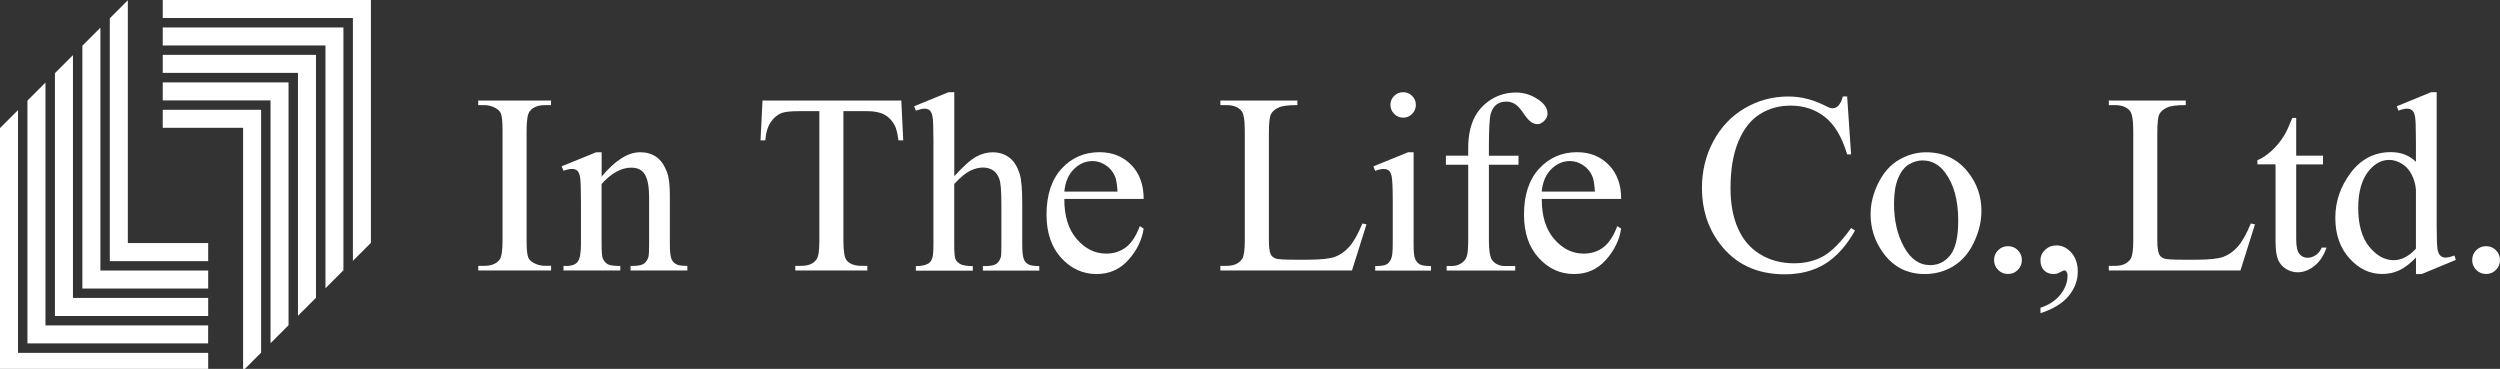
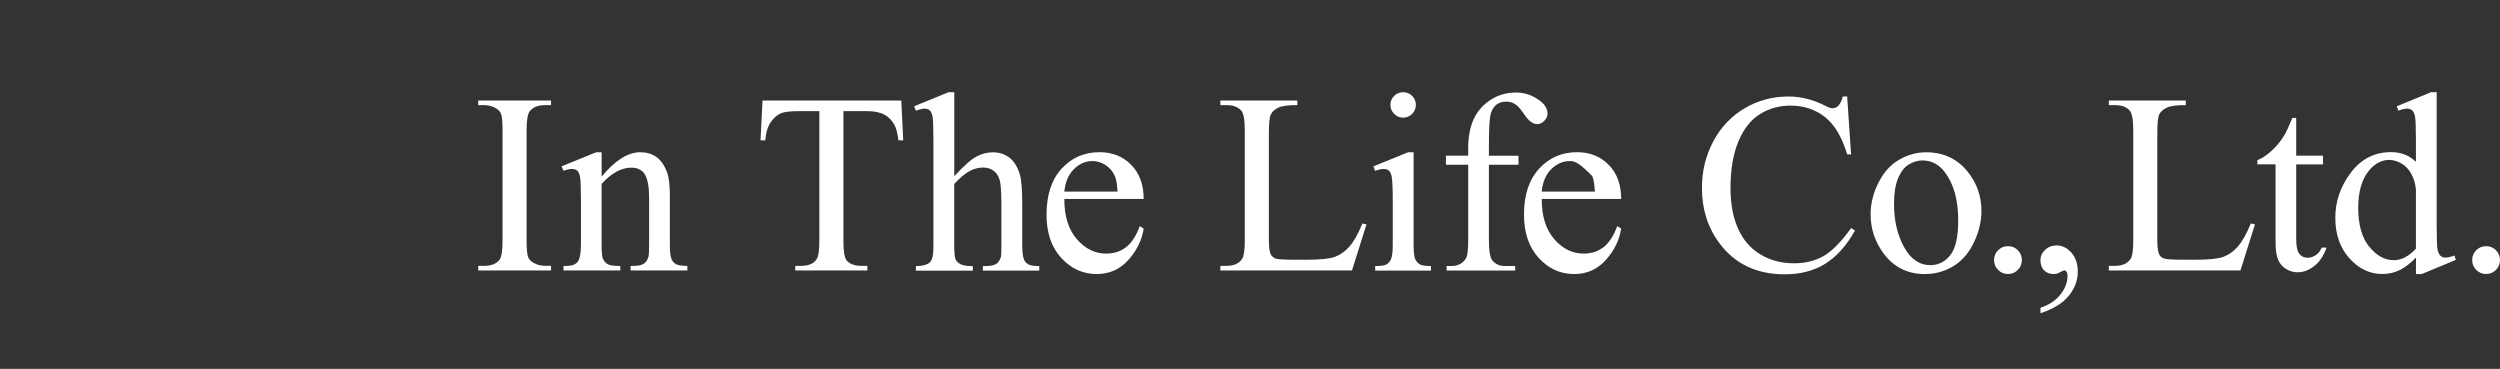
<svg xmlns="http://www.w3.org/2000/svg" width="244" height="36" viewBox="0 0 244 36" fill="none">
  <rect x="0" y="0" width="244" height="36" fill="#333333" stroke="none" />
  <g clip-path="url(#clip0_4071_1175)">
    <path d="M53.786 25.947V26.399H46.677V25.947H47.265C47.948 25.947 48.45 25.746 48.757 25.349C48.953 25.088 49.048 24.46 49.048 23.465V12.743C49.048 11.904 48.998 11.346 48.888 11.08C48.807 10.874 48.636 10.703 48.385 10.552C48.029 10.356 47.652 10.261 47.26 10.261H46.672V9.809H53.781V10.261H53.184C52.505 10.261 52.013 10.462 51.701 10.859C51.495 11.12 51.395 11.748 51.395 12.743V23.46C51.395 24.299 51.445 24.852 51.556 25.123C51.636 25.329 51.807 25.5 52.068 25.651C52.42 25.846 52.792 25.942 53.184 25.942H53.781L53.786 25.947Z" fill="white" />
    <path d="M58.72 17.236C60.032 15.653 61.288 14.859 62.479 14.859C63.092 14.859 63.614 15.01 64.056 15.317C64.498 15.623 64.845 16.125 65.106 16.829C65.287 17.316 65.378 18.07 65.378 19.08V23.863C65.378 24.572 65.433 25.054 65.549 25.305C65.639 25.511 65.785 25.667 65.981 25.782C66.182 25.898 66.548 25.953 67.086 25.953V26.395H61.544V25.953H61.775C62.298 25.953 62.66 25.873 62.87 25.717C63.077 25.556 63.222 25.325 63.303 25.014C63.333 24.893 63.353 24.511 63.353 23.863V19.276C63.353 18.256 63.222 17.517 62.956 17.055C62.69 16.593 62.242 16.362 61.614 16.362C60.645 16.362 59.675 16.894 58.715 17.954V23.863C58.715 24.622 58.761 25.089 58.851 25.27C58.967 25.506 59.122 25.682 59.323 25.793C59.524 25.903 59.931 25.958 60.539 25.958V26.4H54.997V25.958H55.243C55.816 25.958 56.198 25.813 56.399 25.526C56.6 25.235 56.701 24.682 56.701 23.868V19.708C56.701 18.361 56.67 17.542 56.61 17.246C56.55 16.955 56.454 16.754 56.329 16.648C56.203 16.543 56.032 16.487 55.821 16.487C55.595 16.487 55.319 16.548 55.002 16.673L54.816 16.231L58.193 14.859H58.72V17.236Z" fill="white" />
    <path d="M87.968 9.809L88.154 13.697H87.687C87.597 13.014 87.476 12.522 87.32 12.23C87.069 11.758 86.732 11.406 86.31 11.185C85.888 10.959 85.341 10.849 84.652 10.849H82.316V23.525C82.316 24.545 82.426 25.178 82.647 25.434C82.959 25.776 83.436 25.947 84.079 25.947H84.652V26.399H77.618V25.947H78.206C78.909 25.947 79.407 25.736 79.698 25.309C79.879 25.048 79.969 24.455 79.969 23.525V10.849H77.975C77.201 10.849 76.648 10.904 76.322 11.02C75.895 11.175 75.533 11.472 75.231 11.914C74.93 12.356 74.749 12.949 74.694 13.697H74.227L74.422 9.809H87.968Z" fill="white" />
    <path d="M93.138 9V17.2C94.042 16.205 94.761 15.567 95.293 15.286C95.821 15.004 96.353 14.864 96.886 14.864C97.524 14.864 98.067 15.039 98.524 15.391C98.981 15.743 99.318 16.29 99.539 17.044C99.695 17.567 99.77 18.521 99.77 19.908V23.872C99.77 24.581 99.825 25.068 99.941 25.329C100.021 25.525 100.162 25.681 100.358 25.797C100.554 25.912 100.911 25.967 101.433 25.967V26.41H95.926V25.967H96.183C96.705 25.967 97.067 25.887 97.273 25.731C97.479 25.57 97.62 25.339 97.7 25.028C97.725 24.897 97.735 24.515 97.735 23.877V19.913C97.735 18.687 97.675 17.883 97.544 17.501C97.419 17.119 97.218 16.828 96.936 16.637C96.66 16.446 96.323 16.351 95.931 16.351C95.539 16.351 95.117 16.456 94.685 16.667C94.253 16.878 93.736 17.31 93.133 17.953V23.877C93.133 24.646 93.178 25.123 93.263 25.309C93.349 25.495 93.51 25.656 93.741 25.782C93.972 25.907 94.374 25.972 94.947 25.972V26.415H89.39V25.972C89.887 25.972 90.279 25.897 90.565 25.741C90.726 25.661 90.857 25.505 90.957 25.274C91.058 25.048 91.103 24.581 91.103 23.877V13.723C91.103 12.442 91.073 11.658 91.013 11.361C90.952 11.07 90.857 10.869 90.731 10.764C90.606 10.658 90.435 10.603 90.224 10.603C90.053 10.603 89.776 10.668 89.39 10.799L89.219 10.372L92.57 9H93.133H93.138Z" fill="white" />
    <path d="M103.879 19.416C103.869 21.079 104.276 22.385 105.09 23.33C105.904 24.274 106.864 24.752 107.964 24.752C108.697 24.752 109.336 24.551 109.878 24.144C110.421 23.742 110.878 23.048 111.245 22.069L111.622 22.315C111.451 23.435 110.953 24.45 110.129 25.37C109.305 26.289 108.275 26.746 107.034 26.746C105.688 26.746 104.537 26.224 103.578 25.174C102.618 24.123 102.141 22.717 102.141 20.948C102.141 19.029 102.633 17.537 103.613 16.461C104.598 15.391 105.829 14.854 107.316 14.854C108.572 14.854 109.602 15.271 110.411 16.095C111.22 16.924 111.622 18.029 111.622 19.416H103.874H103.879ZM103.879 18.702H109.069C109.029 17.984 108.944 17.476 108.813 17.185C108.607 16.728 108.306 16.371 107.899 16.11C107.497 15.848 107.075 15.718 106.632 15.718C105.954 15.718 105.351 15.979 104.814 16.506C104.281 17.034 103.97 17.763 103.879 18.702Z" fill="white" />
    <path d="M132.968 21.812L133.37 21.897L131.953 26.399H119.105V25.947H119.728C120.432 25.947 120.929 25.716 121.236 25.264C121.407 25.002 121.492 24.399 121.492 23.455V12.743C121.492 11.708 121.376 11.06 121.15 10.798C120.834 10.442 120.362 10.261 119.734 10.261H119.11V9.809H126.622V10.261C125.743 10.251 125.12 10.331 124.768 10.507C124.411 10.678 124.17 10.894 124.039 11.155C123.909 11.416 123.843 12.039 123.843 13.029V23.455C123.843 24.133 123.909 24.595 124.039 24.852C124.14 25.023 124.291 25.148 124.492 25.229C124.693 25.309 125.331 25.349 126.401 25.349H127.612C128.883 25.349 129.777 25.254 130.29 25.068C130.802 24.882 131.275 24.545 131.697 24.073C132.119 23.596 132.546 22.842 132.968 21.817V21.812Z" fill="white" />
    <path d="M137.967 14.864V23.872C137.967 24.576 138.017 25.043 138.118 25.274C138.218 25.505 138.369 25.681 138.57 25.797C138.771 25.912 139.133 25.967 139.665 25.967V26.41H134.219V25.967C134.766 25.967 135.133 25.917 135.319 25.807C135.505 25.701 135.656 25.525 135.766 25.279C135.877 25.033 135.932 24.566 135.932 23.872V19.551C135.932 18.335 135.892 17.552 135.822 17.19C135.761 16.928 135.676 16.748 135.55 16.647C135.43 16.547 135.259 16.491 135.048 16.491C134.817 16.491 134.54 16.552 134.214 16.677L134.043 16.235L137.419 14.864H137.957H137.967ZM136.952 9C137.294 9 137.585 9.121 137.826 9.362C138.068 9.603 138.188 9.894 138.188 10.236C138.188 10.578 138.068 10.874 137.826 11.115C137.585 11.361 137.294 11.482 136.952 11.482C136.61 11.482 136.314 11.361 136.073 11.115C135.827 10.869 135.706 10.578 135.706 10.236C135.706 9.894 135.827 9.603 136.068 9.362C136.309 9.121 136.605 9 136.952 9Z" fill="white" />
    <path d="M145.316 16.076V23.441C145.316 24.486 145.432 25.145 145.658 25.426C145.96 25.783 146.367 25.963 146.869 25.963H147.884V26.406H141.191V25.963H141.694C142.02 25.963 142.317 25.883 142.588 25.717C142.855 25.556 143.04 25.335 143.146 25.059C143.246 24.783 143.297 24.245 143.297 23.441V16.076H141.121V15.196H143.297V14.463C143.297 13.342 143.478 12.398 143.834 11.624C144.191 10.85 144.744 10.222 145.482 9.745C146.221 9.267 147.05 9.031 147.969 9.031C148.824 9.031 149.612 9.308 150.331 9.86C150.803 10.227 151.039 10.639 151.039 11.096C151.039 11.342 150.934 11.574 150.723 11.79C150.512 12.006 150.281 12.116 150.039 12.116C149.854 12.116 149.653 12.051 149.447 11.915C149.236 11.78 148.984 11.493 148.683 11.046C148.381 10.599 148.105 10.302 147.849 10.147C147.598 9.991 147.316 9.916 147.005 9.916C146.628 9.916 146.311 10.016 146.05 10.212C145.789 10.413 145.598 10.725 145.487 11.142C145.372 11.563 145.316 12.644 145.316 14.392V15.201H148.206V16.081H145.316V16.076Z" fill="white" />
-     <path d="M150.476 19.416C150.466 21.079 150.873 22.385 151.686 23.33C152.5 24.274 153.46 24.752 154.565 24.752C155.299 24.752 155.937 24.551 156.48 24.144C157.022 23.742 157.48 23.048 157.846 22.069L158.223 22.315C158.052 23.435 157.555 24.45 156.731 25.37C155.907 26.289 154.877 26.746 153.636 26.746C152.289 26.746 151.139 26.224 150.179 25.174C149.219 24.123 148.742 22.717 148.742 20.948C148.742 19.029 149.235 17.537 150.219 16.461C151.204 15.391 152.435 14.854 153.922 14.854C155.178 14.854 156.208 15.271 157.017 16.095C157.826 16.924 158.228 18.029 158.228 19.416H150.486H150.476ZM150.476 18.702H155.661C155.621 17.984 155.535 17.476 155.405 17.185C155.204 16.728 154.897 16.371 154.49 16.11C154.088 15.848 153.666 15.718 153.224 15.718C152.546 15.718 151.943 15.979 151.405 16.506C150.873 17.034 150.561 17.763 150.471 18.702H150.476Z" fill="white" />
+     <path d="M150.476 19.416C150.466 21.079 150.873 22.385 151.686 23.33C152.5 24.274 153.46 24.752 154.565 24.752C155.299 24.752 155.937 24.551 156.48 24.144C157.022 23.742 157.48 23.048 157.846 22.069L158.223 22.315C158.052 23.435 157.555 24.45 156.731 25.37C155.907 26.289 154.877 26.746 153.636 26.746C152.289 26.746 151.139 26.224 150.179 25.174C149.219 24.123 148.742 22.717 148.742 20.948C148.742 19.029 149.235 17.537 150.219 16.461C151.204 15.391 152.435 14.854 153.922 14.854C155.178 14.854 156.208 15.271 157.017 16.095C157.826 16.924 158.228 18.029 158.228 19.416H150.486H150.476ZM150.476 18.702H155.661C155.621 17.984 155.535 17.476 155.405 17.185C154.088 15.848 153.666 15.718 153.224 15.718C152.546 15.718 151.943 15.979 151.405 16.506C150.873 17.034 150.561 17.763 150.471 18.702H150.476Z" fill="white" />
    <path d="M180.283 9.428L180.665 15.07H180.283C179.781 13.382 179.057 12.166 178.118 11.423C177.178 10.679 176.053 10.307 174.741 10.307C173.641 10.307 172.641 10.589 171.757 11.146C170.867 11.704 170.169 12.598 169.662 13.819C169.149 15.045 168.898 16.563 168.898 18.381C168.898 19.884 169.139 21.185 169.621 22.285C170.104 23.386 170.827 24.23 171.792 24.818C172.757 25.406 173.862 25.697 175.103 25.697C176.178 25.697 177.133 25.466 177.957 25.004C178.781 24.541 179.685 23.627 180.67 22.255L181.047 22.502C180.218 23.979 179.243 25.059 178.138 25.747C177.027 26.431 175.711 26.772 174.184 26.772C171.435 26.772 169.305 25.752 167.798 23.712C166.672 22.195 166.109 20.406 166.109 18.351C166.109 16.693 166.481 15.176 167.22 13.789C167.963 12.402 168.983 11.327 170.285 10.563C171.586 9.8 173.003 9.418 174.55 9.418C175.751 9.418 176.932 9.714 178.098 10.297C178.439 10.478 178.685 10.569 178.831 10.569C179.052 10.569 179.243 10.493 179.404 10.337C179.615 10.116 179.766 9.81 179.856 9.418H180.283V9.428Z" fill="white" />
    <path d="M187.992 14.863C189.69 14.863 191.052 15.506 192.076 16.798C192.951 17.898 193.388 19.164 193.388 20.591C193.388 21.596 193.147 22.611 192.664 23.636C192.182 24.666 191.519 25.44 190.675 25.962C189.831 26.485 188.891 26.746 187.856 26.746C186.168 26.746 184.826 26.073 183.831 24.726C182.992 23.591 182.57 22.32 182.57 20.908C182.57 19.883 182.822 18.858 183.334 17.843C183.841 16.828 184.515 16.074 185.349 15.592C186.183 15.11 187.062 14.863 187.992 14.863ZM187.615 15.657C187.183 15.657 186.751 15.788 186.313 16.044C185.876 16.3 185.525 16.753 185.258 17.396C184.987 18.039 184.856 18.868 184.856 19.883C184.856 21.516 185.178 22.922 185.831 24.103C186.479 25.284 187.333 25.877 188.394 25.877C189.187 25.877 189.836 25.55 190.353 24.897C190.866 24.244 191.122 23.123 191.122 21.531C191.122 19.541 190.695 17.973 189.836 16.833C189.258 16.049 188.519 15.657 187.62 15.657H187.615Z" fill="white" />
    <path d="M195.978 24.027C196.36 24.027 196.686 24.158 196.942 24.424C197.204 24.691 197.334 25.007 197.334 25.384C197.334 25.761 197.204 26.077 196.937 26.344C196.676 26.61 196.355 26.741 195.978 26.741C195.601 26.741 195.279 26.61 195.018 26.344C194.752 26.077 194.621 25.756 194.621 25.384C194.621 25.012 194.752 24.68 195.018 24.419C195.284 24.158 195.606 24.027 195.978 24.027Z" fill="white" />
    <path d="M199.15 30.575V30.038C199.989 29.761 200.642 29.329 201.099 28.746C201.561 28.164 201.792 27.546 201.792 26.892C201.792 26.737 201.752 26.606 201.682 26.5C201.622 26.43 201.566 26.39 201.511 26.39C201.421 26.39 201.225 26.47 200.923 26.636C200.777 26.712 200.622 26.747 200.461 26.747C200.059 26.747 199.742 26.631 199.506 26.39C199.27 26.154 199.15 25.827 199.15 25.41C199.15 24.993 199.3 24.667 199.607 24.38C199.913 24.094 200.285 23.953 200.727 23.953C201.265 23.953 201.747 24.189 202.164 24.657C202.581 25.124 202.792 25.747 202.792 26.521C202.792 27.36 202.501 28.143 201.918 28.862C201.335 29.585 200.411 30.153 199.145 30.57L199.15 30.575Z" fill="white" />
    <path d="M219.683 21.812L220.085 21.897L218.668 26.399H205.82V25.947H206.443C207.147 25.947 207.649 25.716 207.951 25.264C208.121 25.002 208.207 24.399 208.207 23.455V12.743C208.207 11.708 208.091 11.06 207.865 10.798C207.549 10.442 207.076 10.261 206.443 10.261H205.82V9.809H213.332V10.261C212.453 10.251 211.835 10.331 211.478 10.507C211.121 10.678 210.88 10.894 210.749 11.155C210.619 11.416 210.553 12.039 210.553 13.029V23.455C210.553 24.133 210.619 24.595 210.749 24.852C210.85 25.023 211 25.148 211.201 25.229C211.407 25.309 212.041 25.349 213.111 25.349H214.322C215.593 25.349 216.487 25.254 217 25.068C217.512 24.882 217.984 24.545 218.406 24.073C218.828 23.596 219.256 22.842 219.678 21.817L219.683 21.812Z" fill="white" />
    <path d="M224.109 11.508V15.191H226.726V16.045H224.109V23.315C224.109 24.044 224.214 24.531 224.42 24.782C224.626 25.034 224.898 25.159 225.224 25.159C225.495 25.159 225.752 25.074 226.008 24.908C226.264 24.742 226.46 24.496 226.596 24.169H227.073C226.787 24.968 226.385 25.571 225.862 25.973C225.34 26.375 224.802 26.576 224.244 26.576C223.868 26.576 223.501 26.471 223.144 26.265C222.787 26.058 222.521 25.757 222.35 25.37C222.179 24.983 222.094 24.385 222.094 23.576V16.04H220.32V15.638C220.767 15.457 221.225 15.155 221.697 14.729C222.164 14.301 222.586 13.794 222.948 13.206C223.134 12.895 223.4 12.332 223.732 11.508H224.109Z" fill="white" />
    <path d="M235.794 25.138C235.246 25.711 234.714 26.118 234.191 26.369C233.669 26.621 233.106 26.741 232.503 26.741C231.277 26.741 230.212 26.229 229.297 25.204C228.383 24.179 227.926 22.867 227.926 21.259C227.926 19.652 228.433 18.185 229.443 16.848C230.453 15.517 231.754 14.848 233.347 14.848C234.332 14.848 235.151 15.16 235.794 15.793V13.723C235.794 12.442 235.764 11.658 235.704 11.361C235.643 11.07 235.548 10.869 235.417 10.764C235.287 10.658 235.126 10.603 234.93 10.603C234.719 10.603 234.437 10.668 234.086 10.799L233.925 10.372L237.266 9H237.819V21.958C237.819 23.274 237.849 24.073 237.909 24.365C237.97 24.656 238.07 24.857 238.201 24.973C238.336 25.088 238.492 25.143 238.673 25.143C238.894 25.143 239.185 25.073 239.552 24.937L239.688 25.364L236.362 26.746H235.799V25.143L235.794 25.138ZM235.794 24.284V18.506C235.749 17.953 235.598 17.446 235.352 16.989C235.111 16.532 234.784 16.19 234.377 15.954C233.975 15.723 233.583 15.607 233.196 15.607C232.478 15.607 231.84 15.929 231.277 16.572C230.533 17.421 230.162 18.662 230.162 20.29C230.162 21.918 230.518 23.199 231.237 24.078C231.955 24.957 232.754 25.395 233.633 25.395C234.377 25.395 235.091 25.023 235.784 24.284H235.794Z" fill="white" />
    <path d="M242.642 24.027C243.024 24.027 243.35 24.158 243.606 24.424C243.868 24.691 243.998 25.007 243.998 25.384C243.998 25.761 243.868 26.077 243.601 26.344C243.34 26.61 243.019 26.741 242.642 26.741C242.265 26.741 241.943 26.61 241.682 26.344C241.416 26.077 241.285 25.756 241.285 25.384C241.285 25.012 241.416 24.68 241.682 24.419C241.948 24.158 242.27 24.027 242.642 24.027Z" fill="white" />
-     <path d="M4.437 8.059L2.678 9.818V33.518H20.314V31.759H4.437V8.059ZM1.759 10.742L0 12.501V36.201H20.319V34.443H1.759V10.742ZM7.12 5.381L5.361 7.14V30.84H20.319V29.081H7.12V5.381ZM9.798 2.703L8.039 4.462V28.162H20.319V26.404H9.798V2.703ZM12.476 23.726V0.025L10.717 1.784V25.484H20.319V23.726H12.476Z" fill="white" />
-     <path d="M31.76 28.137L33.519 26.378V2.678H15.883V4.437H31.765V28.137H31.76ZM34.443 25.459L36.202 23.7V0H15.883V1.759H34.443V25.459ZM29.082 30.82L30.84 29.061V5.356H15.883V7.115H29.082V30.815V30.82ZM26.404 33.498L28.162 31.739V8.039H15.883V9.798H26.404V33.498ZM23.726 12.476V36.176L25.484 34.417V10.717H15.883V12.476H23.726Z" fill="white" />
  </g>
  <defs>
    <clipPath id="clip0_4071_1175">
      <rect width="244" height="36" fill="white" />
    </clipPath>
  </defs>
</svg>